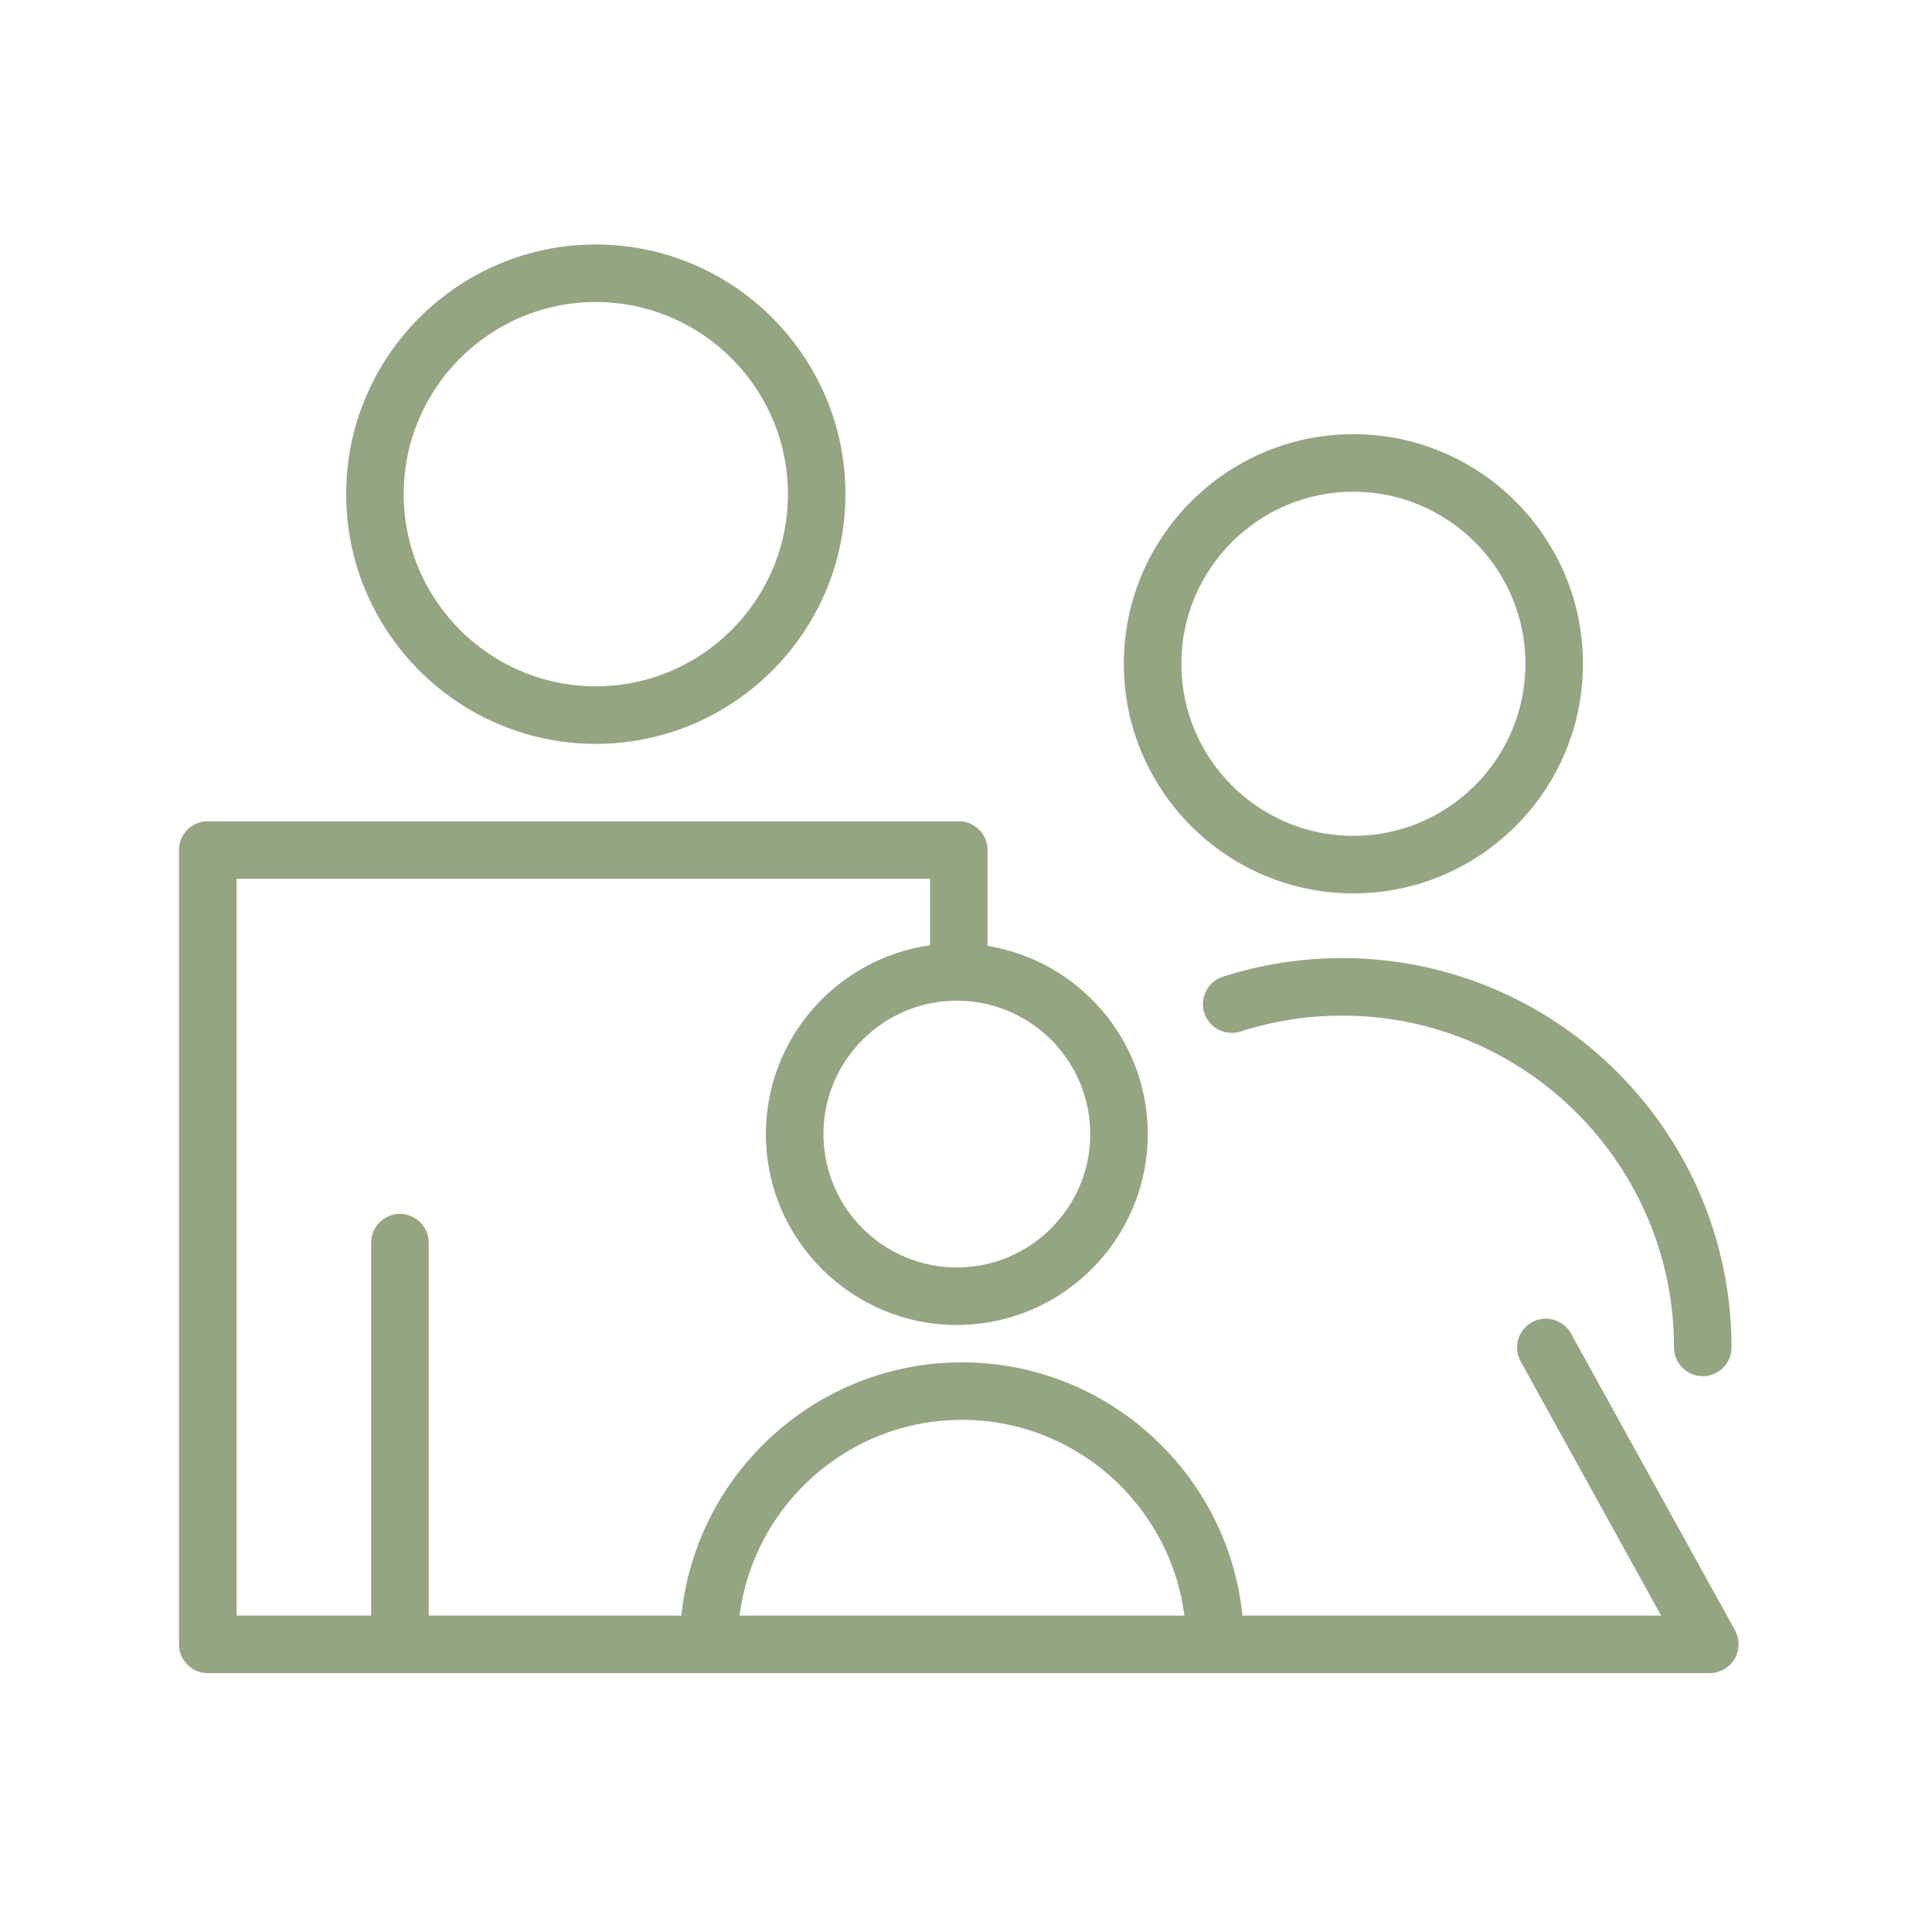
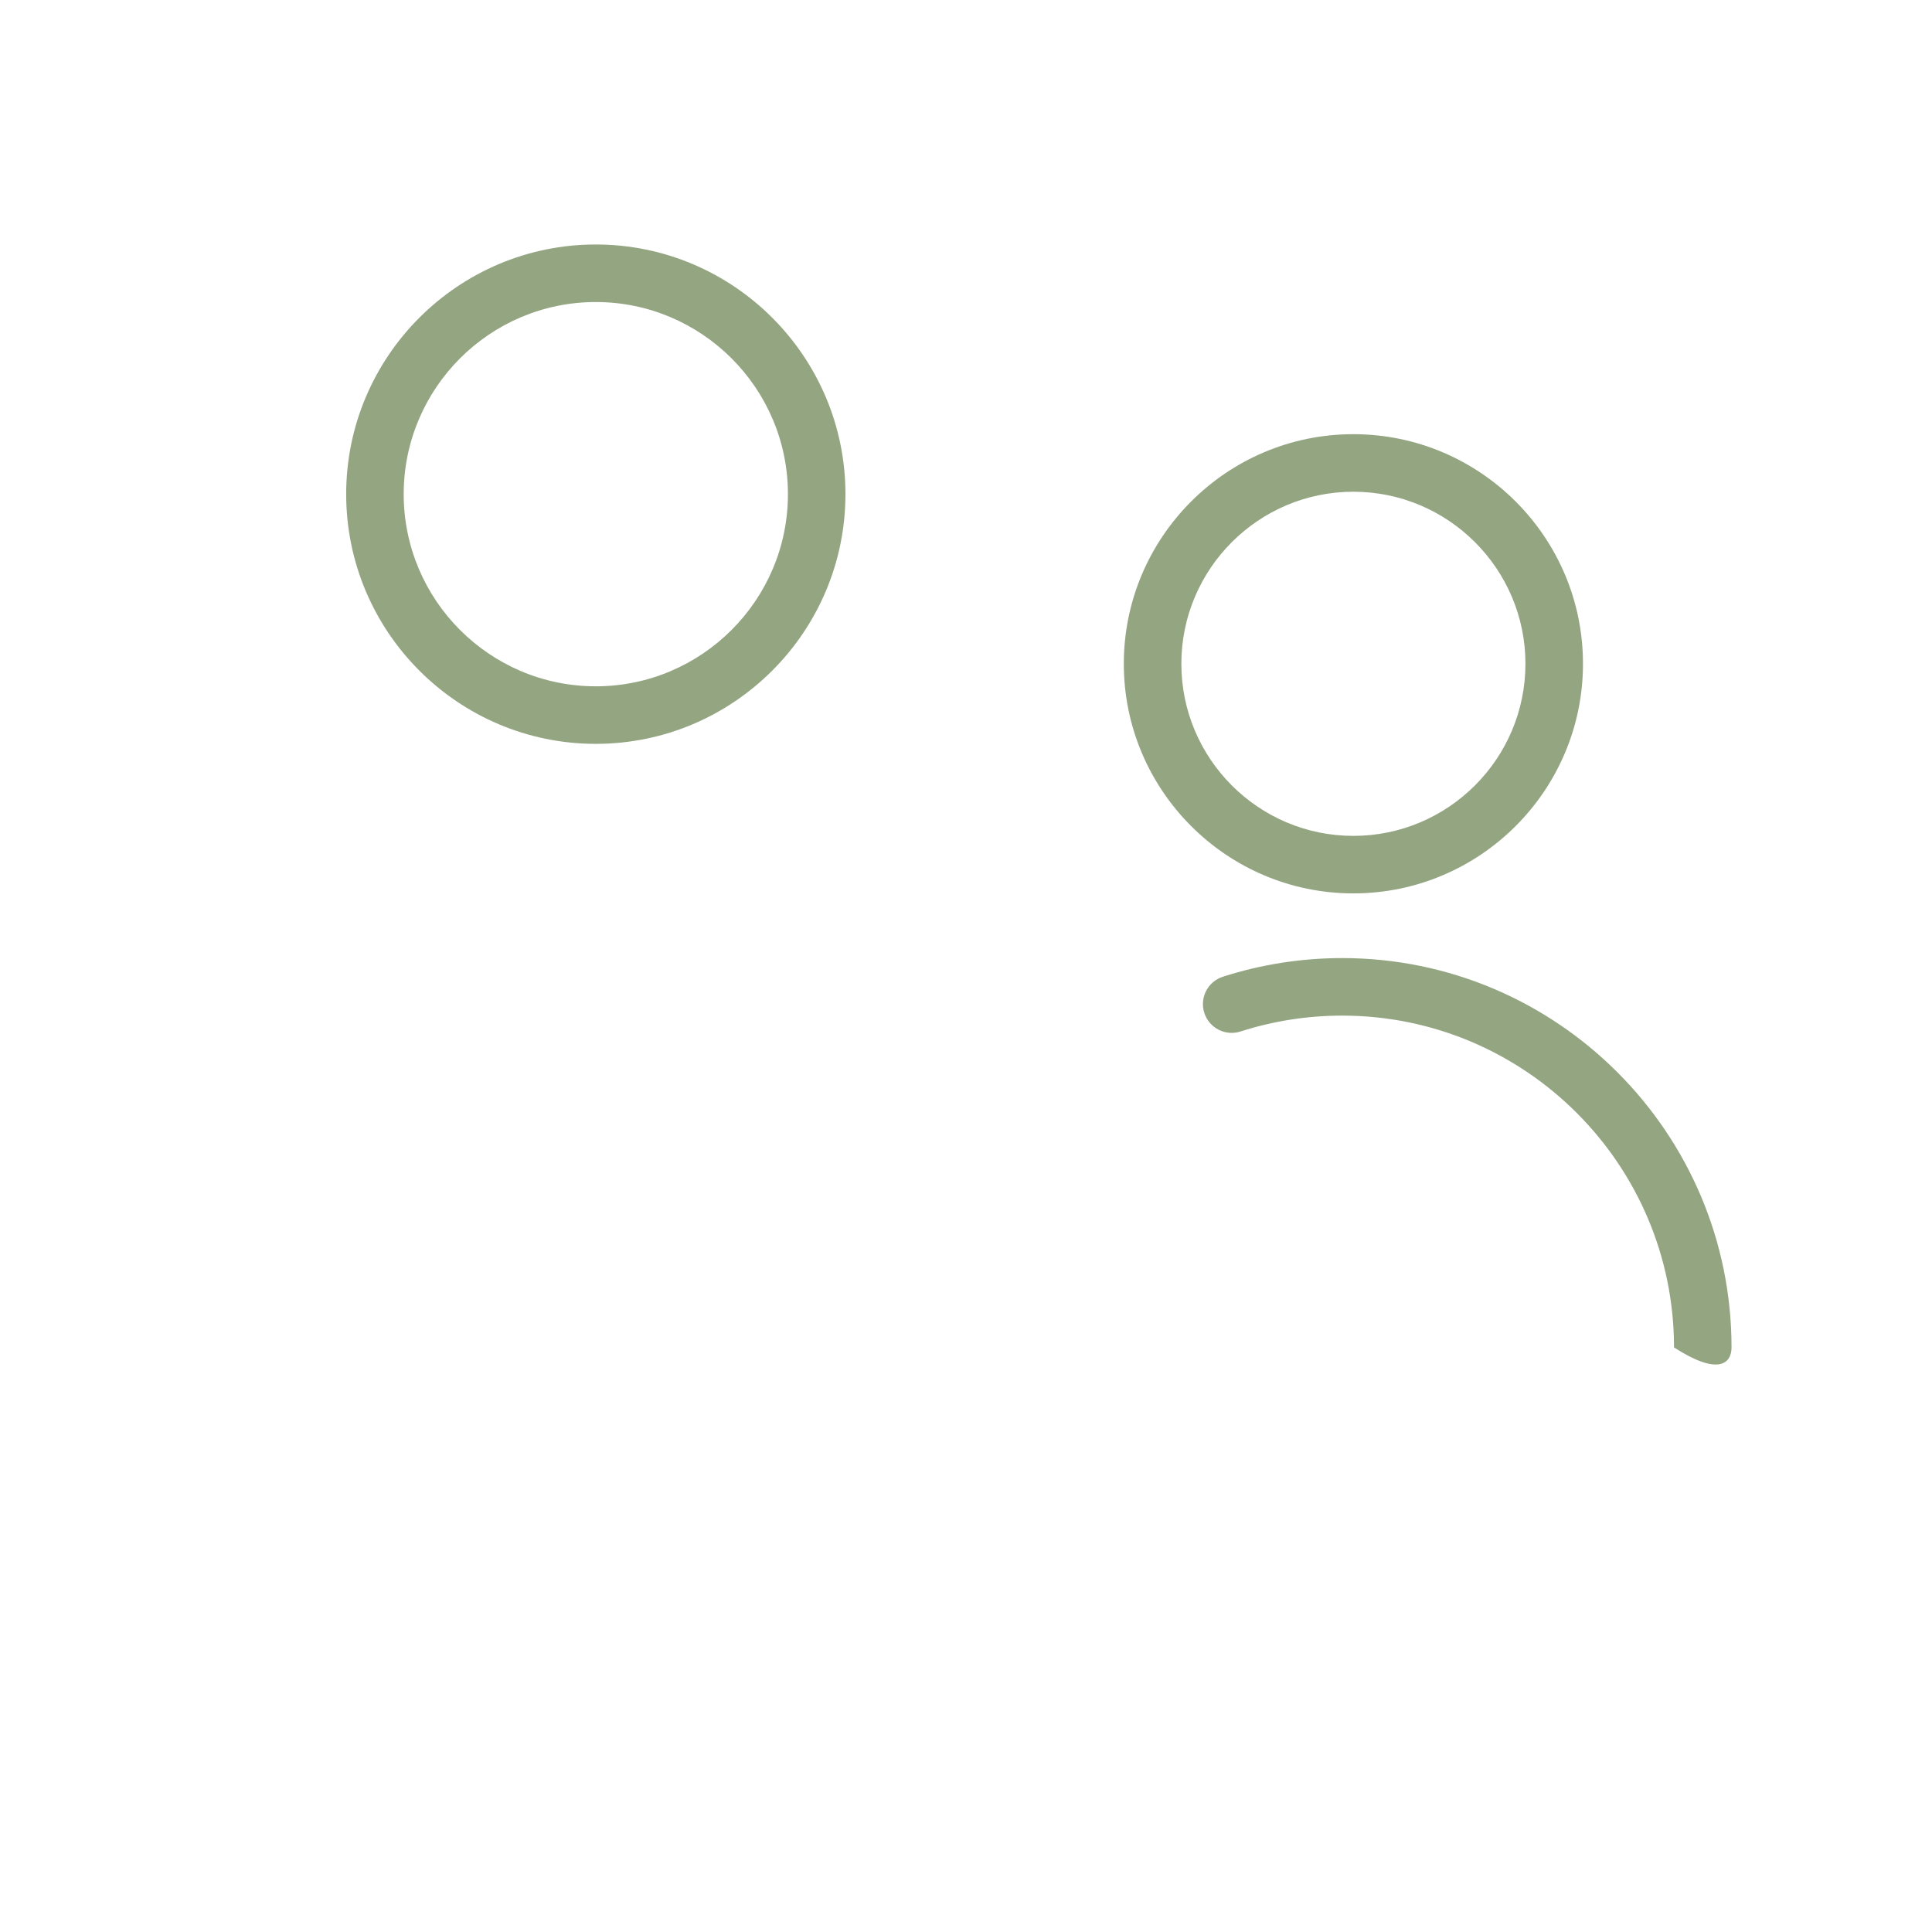
<svg xmlns="http://www.w3.org/2000/svg" width="60" height="60" viewBox="0 0 60 60" fill="none">
  <g opacity="0.6">
    <path d="M18.502 23.101C22.778 23.101 26.256 19.622 26.256 15.346C26.256 11.072 22.777 7.593 18.502 7.593C14.228 7.593 10.751 11.071 10.751 15.346C10.751 19.622 14.228 23.101 18.502 23.101ZM18.502 9.38C21.792 9.38 24.47 12.056 24.47 15.346C24.47 18.637 21.792 21.314 18.502 21.314C15.213 21.314 12.537 18.637 12.537 15.346C12.537 12.056 15.213 9.38 18.502 9.38Z" fill="#4C692F" />
-     <path d="M37.978 30.333C37.508 30.484 37.25 30.987 37.401 31.457C37.552 31.926 38.055 32.186 38.525 32.034C39.542 31.707 40.605 31.541 41.684 31.541C47.365 31.541 51.988 36.163 51.988 41.846C51.988 42.34 52.388 42.739 52.881 42.739C53.374 42.739 53.774 42.34 53.774 41.846C53.774 35.179 48.351 29.754 41.684 29.754C40.419 29.755 39.172 29.949 37.978 30.333Z" fill="#4C692F" />
+     <path d="M37.978 30.333C37.508 30.484 37.25 30.987 37.401 31.457C37.552 31.926 38.055 32.186 38.525 32.034C39.542 31.707 40.605 31.541 41.684 31.541C47.365 31.541 51.988 36.163 51.988 41.846C53.374 42.739 53.774 42.34 53.774 41.846C53.774 35.179 48.351 29.754 41.684 29.754C40.419 29.755 39.172 29.949 37.978 30.333Z" fill="#4C692F" />
    <path d="M42.029 27.745C45.962 27.745 49.161 24.546 49.161 20.614C49.161 16.682 45.962 13.484 42.029 13.484C38.099 13.484 34.901 16.683 34.901 20.614C34.901 24.546 38.099 27.745 42.029 27.745ZM42.029 15.271C44.976 15.271 47.374 17.668 47.374 20.614C47.374 23.561 44.977 25.959 42.029 25.959C39.084 25.959 36.688 23.561 36.688 20.614C36.688 17.668 39.084 15.271 42.029 15.271Z" fill="#4C692F" />
-     <path d="M53.965 51.29C53.981 51.229 53.989 51.167 53.992 51.105C53.993 51.085 53.992 51.065 53.992 51.046C53.99 50.993 53.984 50.941 53.974 50.89C53.97 50.871 53.967 50.853 53.962 50.834C53.944 50.766 53.92 50.699 53.885 50.635L48.788 41.414C48.55 40.981 48.006 40.826 47.575 41.064C47.143 41.303 46.986 41.846 47.225 42.279L51.588 50.174H38.586C38.137 45.763 34.401 42.309 29.873 42.309C25.346 42.309 21.61 45.763 21.161 50.174H13.313V38.592C13.313 38.098 12.913 37.699 12.42 37.699C11.927 37.699 11.527 38.098 11.527 38.592V50.174H7.346V27.291H28.884V29.356C26.007 29.762 23.785 32.233 23.785 35.219C23.785 38.489 26.445 41.148 29.714 41.148C32.984 41.148 35.645 38.489 35.645 35.219C35.645 32.276 33.486 29.834 30.67 29.375V26.398C30.67 25.904 30.27 25.505 29.777 25.505H6.453C5.959 25.505 5.559 25.904 5.559 26.398V51.067C5.559 51.561 5.959 51.96 6.453 51.96H53.099C53.1 51.96 53.101 51.96 53.102 51.96C53.178 51.96 53.253 51.95 53.328 51.931C53.36 51.922 53.388 51.906 53.419 51.894C53.457 51.879 53.496 51.869 53.534 51.849C53.536 51.848 53.538 51.846 53.54 51.845C53.549 51.839 53.557 51.832 53.566 51.826C53.618 51.795 53.665 51.759 53.708 51.72C53.723 51.705 53.736 51.69 53.751 51.675C53.787 51.636 53.819 51.595 53.847 51.551C53.854 51.541 53.864 51.533 53.871 51.522C53.874 51.516 53.876 51.509 53.879 51.502C53.913 51.441 53.942 51.377 53.961 51.311C53.964 51.303 53.964 51.296 53.965 51.29ZM33.859 35.219C33.859 37.503 32 39.362 29.715 39.362C27.431 39.362 25.573 37.504 25.573 35.219C25.573 32.935 27.431 31.077 29.715 31.077C32 31.077 33.859 32.935 33.859 35.219ZM29.874 44.095C33.415 44.095 36.341 46.751 36.782 50.174H22.967C23.407 46.751 26.333 44.095 29.874 44.095Z" fill="#4C692F" />
  </g>
</svg>